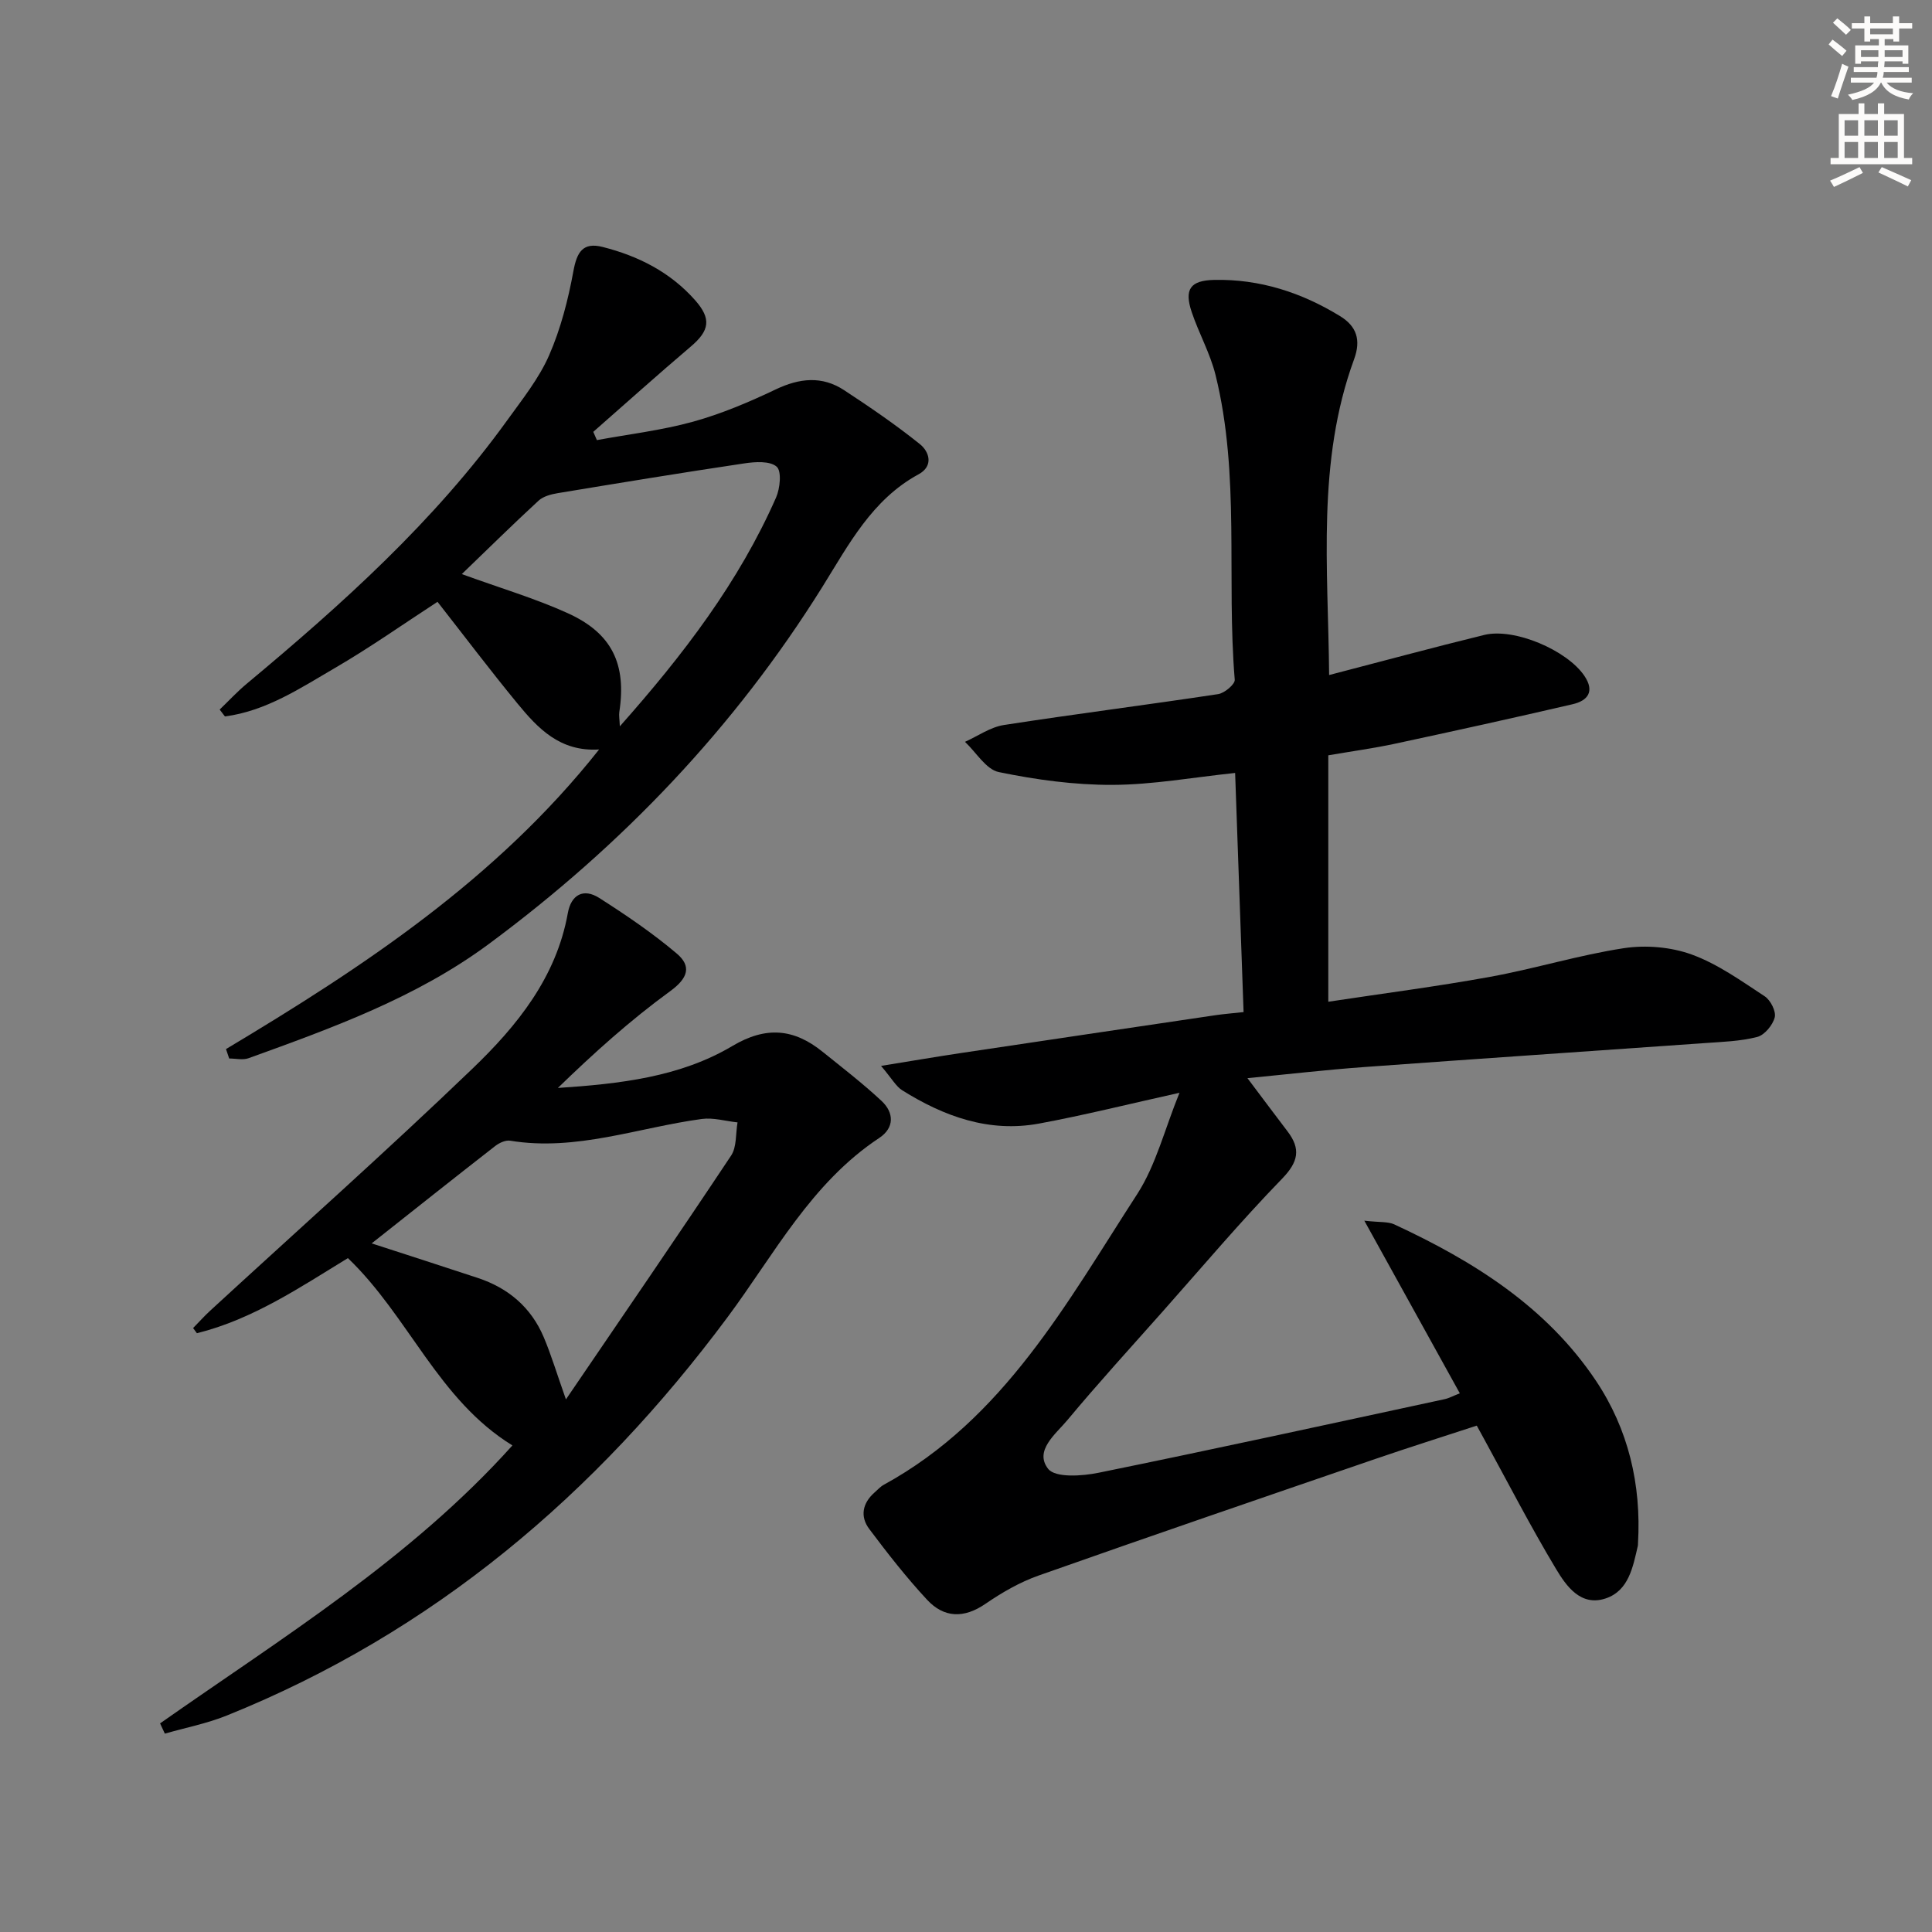
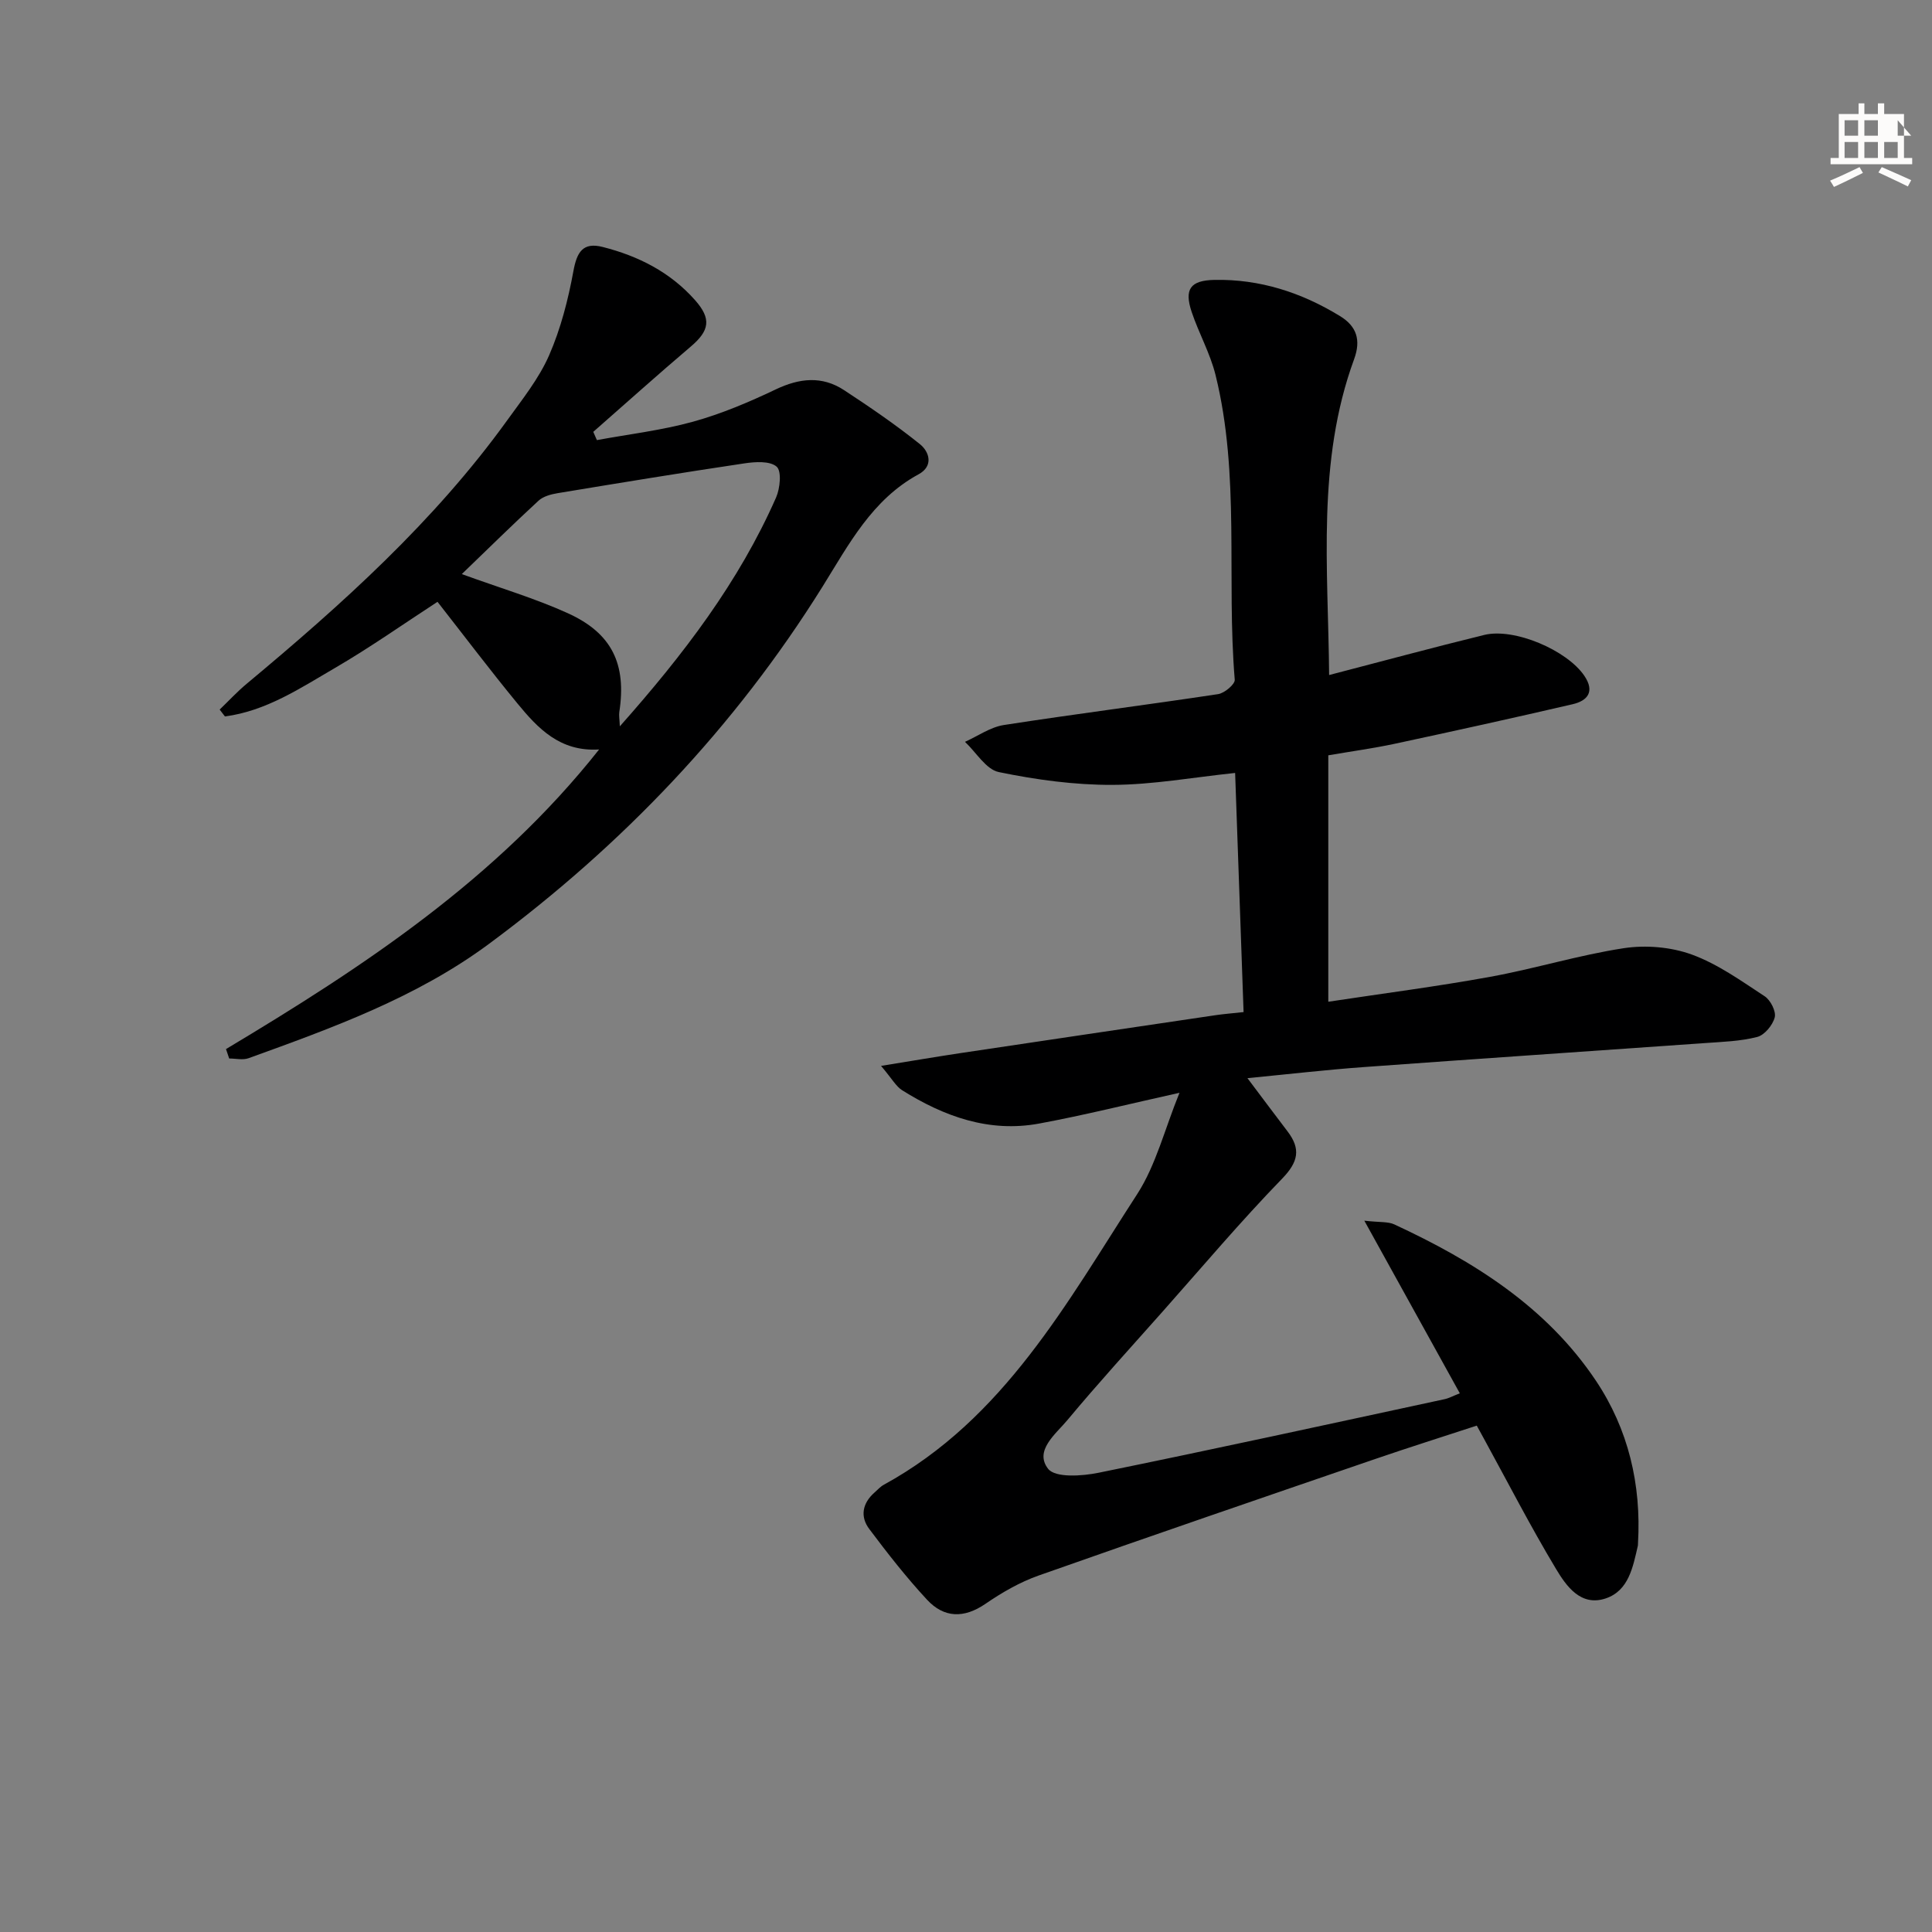
<svg xmlns="http://www.w3.org/2000/svg" enable-background="new 0 0 400 400" viewBox="0 0 400 400">
  <rect x="0" y="0" width="400" height="400" fill="#808080" stroke="none" />
  <g fill="#000001">
    <path d="m244.2 226.25c-10.34 2.29-19.65 4.63-29.06 6.37-10.36 1.92-19.69-1.47-28.35-6.89-1.28-.8-2.09-2.36-4.38-5.05 6.49-1.05 11.54-1.91 16.6-2.67 17.56-2.63 35.12-5.23 52.68-7.83 1.64-.24 3.3-.37 5.78-.64-.58-16.36-1.16-32.69-1.75-49.51-8.7.91-17.05 2.44-25.4 2.47-7.86.03-15.82-1.06-23.53-2.65-2.65-.55-4.68-4.09-7-6.26 2.67-1.2 5.24-3.04 8.03-3.48 14.77-2.29 29.6-4.16 44.38-6.4 1.32-.2 3.52-2.05 3.44-2.98-1.74-21.02 1.16-42.35-3.98-63.11-1.11-4.47-3.45-8.61-4.93-13.01-1.59-4.73-.3-6.56 4.7-6.66 9.41-.19 18.03 2.61 26 7.49 3.44 2.1 4.39 4.93 2.92 8.94-7.77 21.21-5.36 43.22-5.17 65.38 10.94-2.84 21.49-5.7 32.1-8.3 6.24-1.53 17.16 3.16 20.75 8.47 2.2 3.26.67 5.15-2.43 5.87-12.27 2.85-24.57 5.56-36.88 8.2-4.35.93-8.77 1.53-13.71 2.38v51.02c11.25-1.71 22.43-3.14 33.51-5.16 9.29-1.69 18.38-4.51 27.69-5.93 4.55-.69 9.75-.25 14.06 1.32 5.38 1.96 10.24 5.46 15.09 8.64 1.21.79 2.39 3.12 2.08 4.36-.41 1.61-2.11 3.67-3.63 4.06-3.5.9-7.22 1.01-10.86 1.27-23.55 1.67-47.1 3.25-70.64 4.97-7.71.56-15.39 1.45-24.04 2.29 3.16 4.2 5.7 7.61 8.28 10.99 2.8 3.66 2.28 6.33-1.11 9.83-8.57 8.83-16.52 18.25-24.69 27.46-6.63 7.47-13.37 14.85-19.76 22.52-2.4 2.88-6.92 6.32-3.99 10.08 1.48 1.9 7.05 1.52 10.49.81 23.9-4.87 47.72-10.08 71.57-15.22.95-.2 1.83-.7 3.18-1.22-6.4-11.57-12.7-22.97-19.77-35.74 3.22.37 4.9.16 6.21.77 16.36 7.59 31.46 17.02 41.71 32.32 6.74 10.06 9.45 21.53 8.74 33.71-.01.17 0 .34-.03.5-1.02 4.4-1.88 9.31-6.67 10.91-5.15 1.72-8.15-2.56-10.29-6.14-5.3-8.82-10.01-18-14.96-27.03-.39-.72-.79-1.44-1.43-2.61-7.02 2.3-14.06 4.52-21.03 6.91-23.26 7.98-46.53 15.95-69.72 24.14-3.87 1.37-7.57 3.51-10.98 5.85-4.46 3.06-8.59 2.92-12.09-.86-4.28-4.61-8.18-9.6-11.96-14.64-1.94-2.58-1.42-5.35 1.1-7.56.63-.55 1.2-1.21 1.92-1.6 24.89-13.63 37.9-37.72 52.51-60.26 3.85-6 5.64-13.38 8.7-20.89z" />
-     <path d="m33.14 356.81c25.32-17.78 51.86-34.06 72.95-57.55-15.4-9.47-21.42-26.68-34.06-38.78-9.79 5.97-19.64 12.66-31.26 15.55-.26-.36-.53-.71-.79-1.07 1.18-1.2 2.3-2.46 3.54-3.6 18.12-16.67 36.52-33.03 54.27-50.08 9.24-8.87 17.38-18.89 19.77-32.22.69-3.85 3.26-5.22 6.52-3.14 5.53 3.53 11.01 7.25 16.01 11.48 3.12 2.63 2.4 5.1-1.36 7.83-8.23 5.99-15.84 12.84-23.23 20.02 12.8-.85 25.28-2.24 36.15-8.7 6.95-4.13 12.71-3.58 18.62 1.18 4.14 3.33 8.36 6.58 12.24 10.2 2.61 2.43 2.7 5.57-.47 7.67-14.1 9.33-21.72 24.08-31.4 37.1-27.27 36.68-60.96 65.27-103.68 82.48-4.11 1.66-8.55 2.52-12.83 3.75-.33-.7-.66-1.41-.99-2.12zm43.81-99.38c7.6 2.47 14.8 4.78 21.99 7.16 6.31 2.09 11.02 6.09 13.63 12.25 1.55 3.66 2.69 7.49 4.6 12.89 11.93-17.53 23.19-33.92 34.2-50.48 1.19-1.79.92-4.56 1.33-6.87-2.47-.26-5-1.03-7.39-.71-13.19 1.78-26 6.74-39.67 4.5-.96-.16-2.26.44-3.1 1.09-8.39 6.53-16.7 13.14-25.59 20.17z" />
    <path d="m46.79 217.2c28.45-17.03 55.99-35.16 77.25-62.03-8.12.51-12.69-4.39-16.93-9.55-5.59-6.8-10.9-13.83-16.53-21.02-7.06 4.59-13.95 9.46-21.22 13.69-7.19 4.19-14.28 8.93-22.79 10.04-.36-.47-.72-.95-1.09-1.42 1.87-1.8 3.64-3.72 5.64-5.38 19.73-16.45 38.79-33.56 53.92-54.55 3.11-4.32 6.53-8.59 8.64-13.4 2.41-5.51 3.95-11.52 5.04-17.46.72-3.93 1.96-6.03 6.05-4.99 7.39 1.87 14 5.21 19.14 11.02 3.4 3.84 3.02 6.29-.9 9.61-6.81 5.78-13.46 11.76-20.18 17.65.25.57.5 1.14.75 1.71 6.65-1.23 13.41-2.02 19.9-3.81 5.88-1.63 11.59-4.05 17.11-6.68 4.93-2.35 9.6-2.86 14.19.16 5.36 3.52 10.68 7.15 15.67 11.16 1.96 1.57 2.89 4.53-.27 6.25-9.63 5.22-14.47 14.57-19.88 23.25-18.22 29.21-41.52 53.59-69.09 73.99-15 11.1-32.4 17.38-49.75 23.65-1.19.43-2.67.06-4.01.06-.23-.65-.45-1.3-.66-1.95zm48.82-98.34c8.03 2.92 15.19 5.03 21.93 8.09 9.19 4.16 12.2 10.57 10.68 20.48-.1.68.04 1.4.11 2.95 13.23-14.91 24.65-29.89 32.35-47.38.83-1.9 1.18-5.45.12-6.38-1.39-1.22-4.46-1.02-6.7-.68-12.91 1.92-25.79 4.04-38.67 6.17-1.38.23-2.97.66-3.94 1.56-5.23 4.82-10.31 9.82-15.88 15.19z" />
  </g>
-   <path d="m378.6 9.2.8-1c.9.7 1.9 1.4 2.9 2.3l-.9 1.1c-1.1-.9-2-1.7-2.8-2.4zm.5 10.7c.9-2.1 1.6-4.3 2.3-6.7.4.2.8.4 1.3.6-.7 2.1-1.5 4.3-2.2 6.6zm.4-15.2.9-.9c1 .8 2 1.6 2.8 2.4l-1 1c-1-.9-1.9-1.8-2.7-2.5zm12.5-1.3h1.2v1.4h2.7v1.1h-2.7v2.7h-1.2v-.5h-1.8v1.3h4.9v3.8h-1.2v-.5h-3.7c0 .4-.1.9-.1 1.2h5.1v1h-5.2c0 .5-.1.9-.2 1.2h6v1h-5.2c1.1 1.3 2.9 2 5.5 2.2-.4.4-.7.8-.9 1.3-2.9-.5-4.8-1.6-5.7-3.5h-.1c-.8 1.7-2.7 2.9-5.9 3.6-.2-.4-.6-.8-.9-1.1 2.8-.6 4.6-1.4 5.4-2.5h-4.8v-1h5.3c.1-.3.2-.7.2-1.2h-4.9v-1h5c0-.4 0-.8.1-1.2h-3.6v.5h-1.2v-3.8h4.9v-1.3h-1.8v.5h-1.2v-2.7h-2.6v-1.1h2.6v-1.4h1.2v1.4h4.7v-1.4zm-6.7 8.4h3.6c0-.4 0-.9 0-1.4h-3.6zm1.9-4.7h4.7v-1.2h-4.7zm6.7 3.3h-3.7v1.4h3.7z" fill="#fcfbfa" />
-   <path d="m384.7 21.4h1.3v2.2h2.8v-2.2h1.3v2.2h4.1v9.1h1.7v1.3h-16.9v-1.3h1.7v-9.1h4.1v-2.2zm.3 13.2.7 1.2c-1.8.9-3.8 1.9-6 2.9-.2-.4-.5-.8-.8-1.3 2.4-1 4.4-2 6.1-2.8zm-3.1-6.5h2.8v-3.2h-2.8zm0 4.6h2.8v-3.3h-2.8zm4.1-4.6h2.8v-3.2h-2.8zm0 4.6h2.8v-3.3h-2.8zm3.6 1.9c2.1.9 4.1 1.8 6.1 2.7l-.7 1.3c-2.2-1.1-4.2-2-6.1-2.9zm3.3-9.7h-2.8v3.2h2.8zm-2.8 7.8h2.8v-3.3h-2.8z" fill="#fcfbfa" />
+   <path d="m384.7 21.4h1.3v2.2h2.8v-2.2h1.3v2.2h4.1v9.1h1.7v1.3h-16.9v-1.3h1.7v-9.1h4.1v-2.2zm.3 13.2.7 1.2c-1.8.9-3.8 1.9-6 2.9-.2-.4-.5-.8-.8-1.3 2.4-1 4.4-2 6.1-2.8zm-3.1-6.5h2.8v-3.2h-2.8zm0 4.6h2.8v-3.3h-2.8zm4.1-4.6h2.8v-3.2h-2.8zm0 4.6h2.8v-3.3h-2.8zm3.6 1.9c2.1.9 4.1 1.8 6.1 2.7l-.7 1.3c-2.2-1.1-4.2-2-6.1-2.9zm3.3-9.7v3.2h2.8zm-2.8 7.8h2.8v-3.3h-2.8z" fill="#fcfbfa" />
</svg>